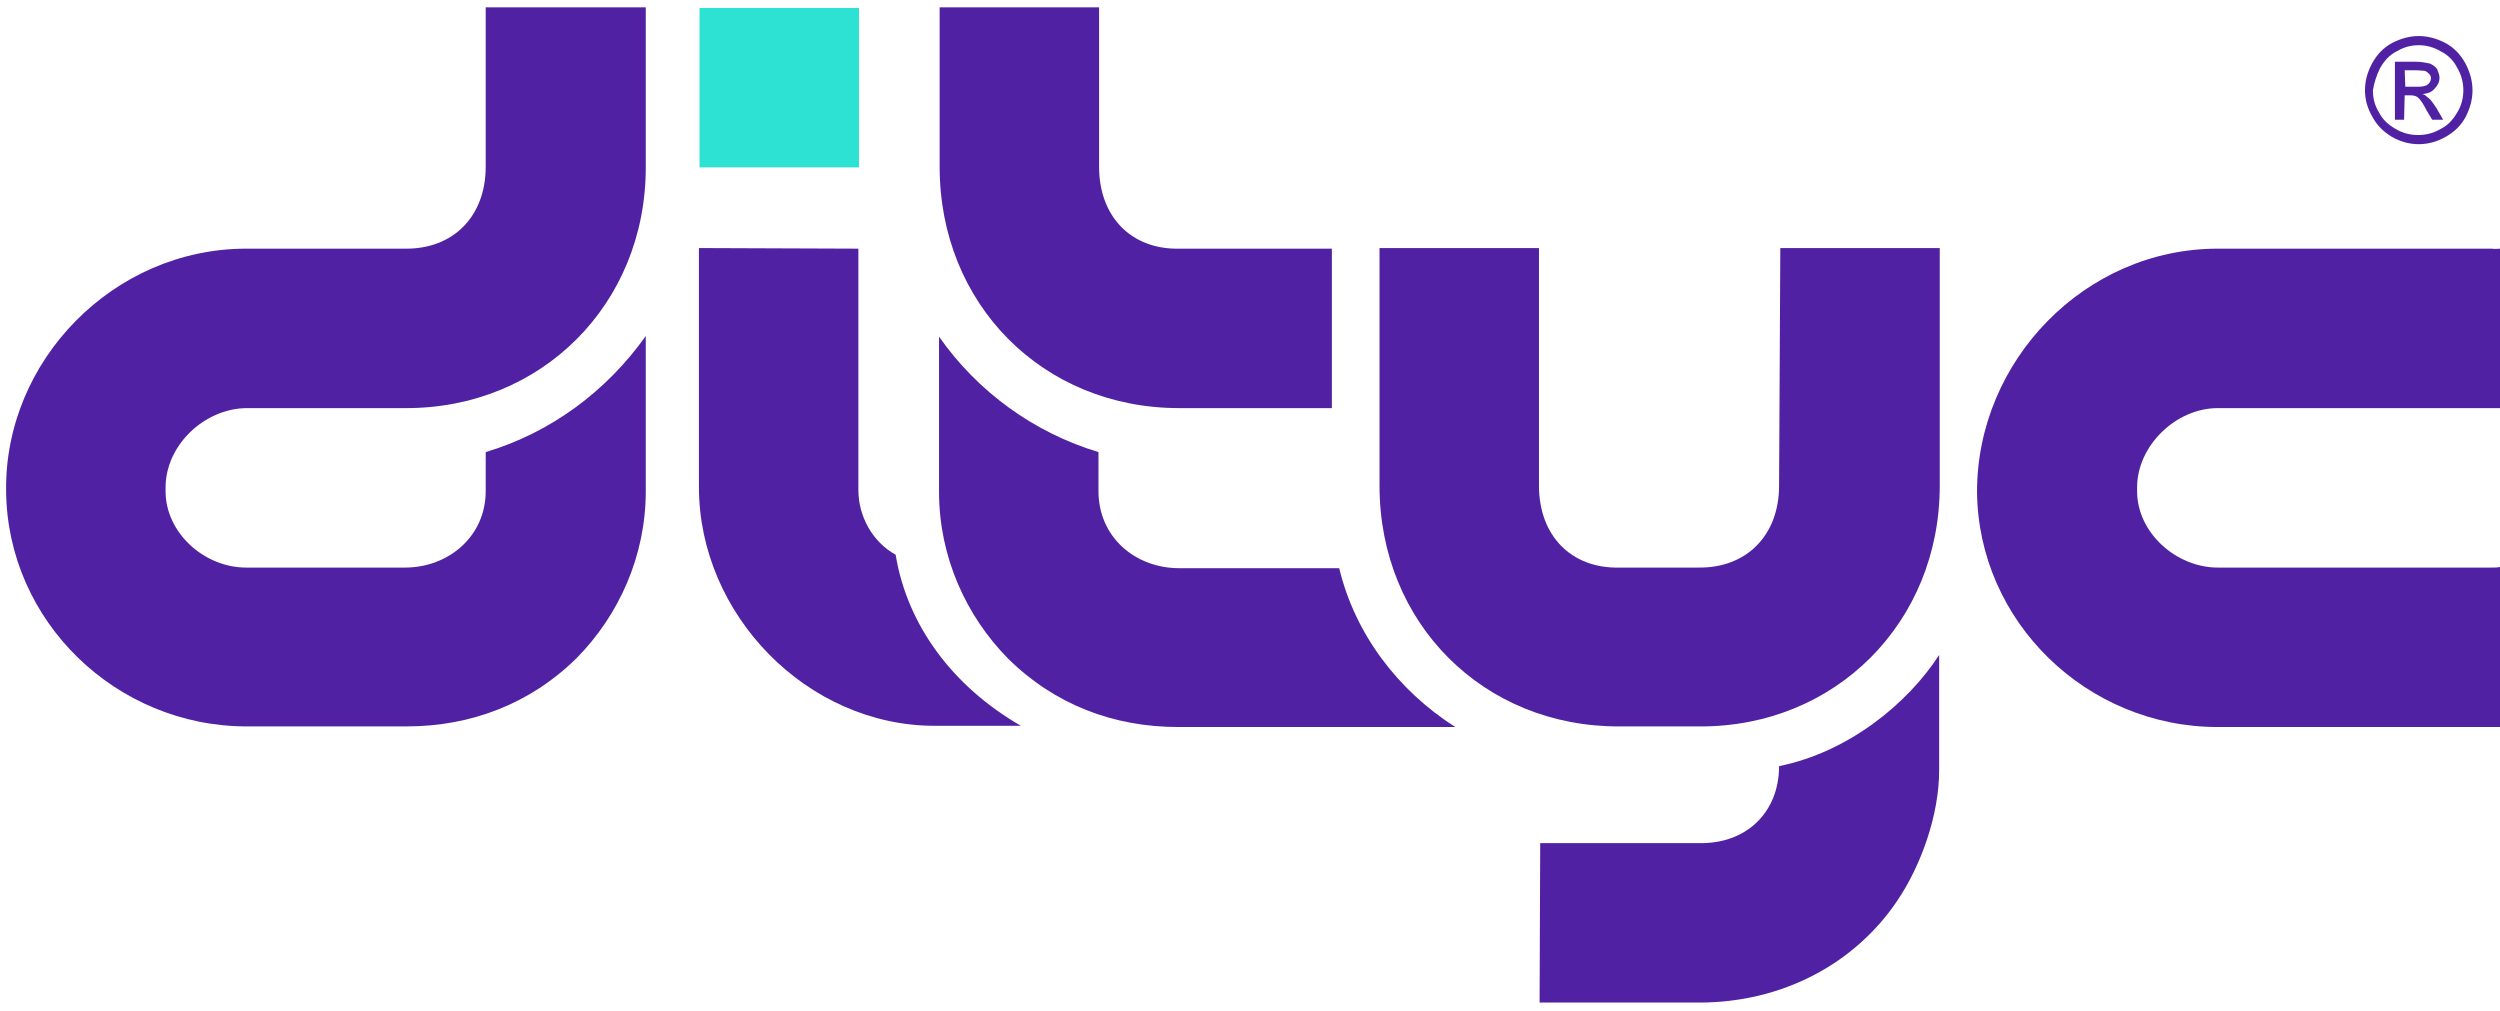
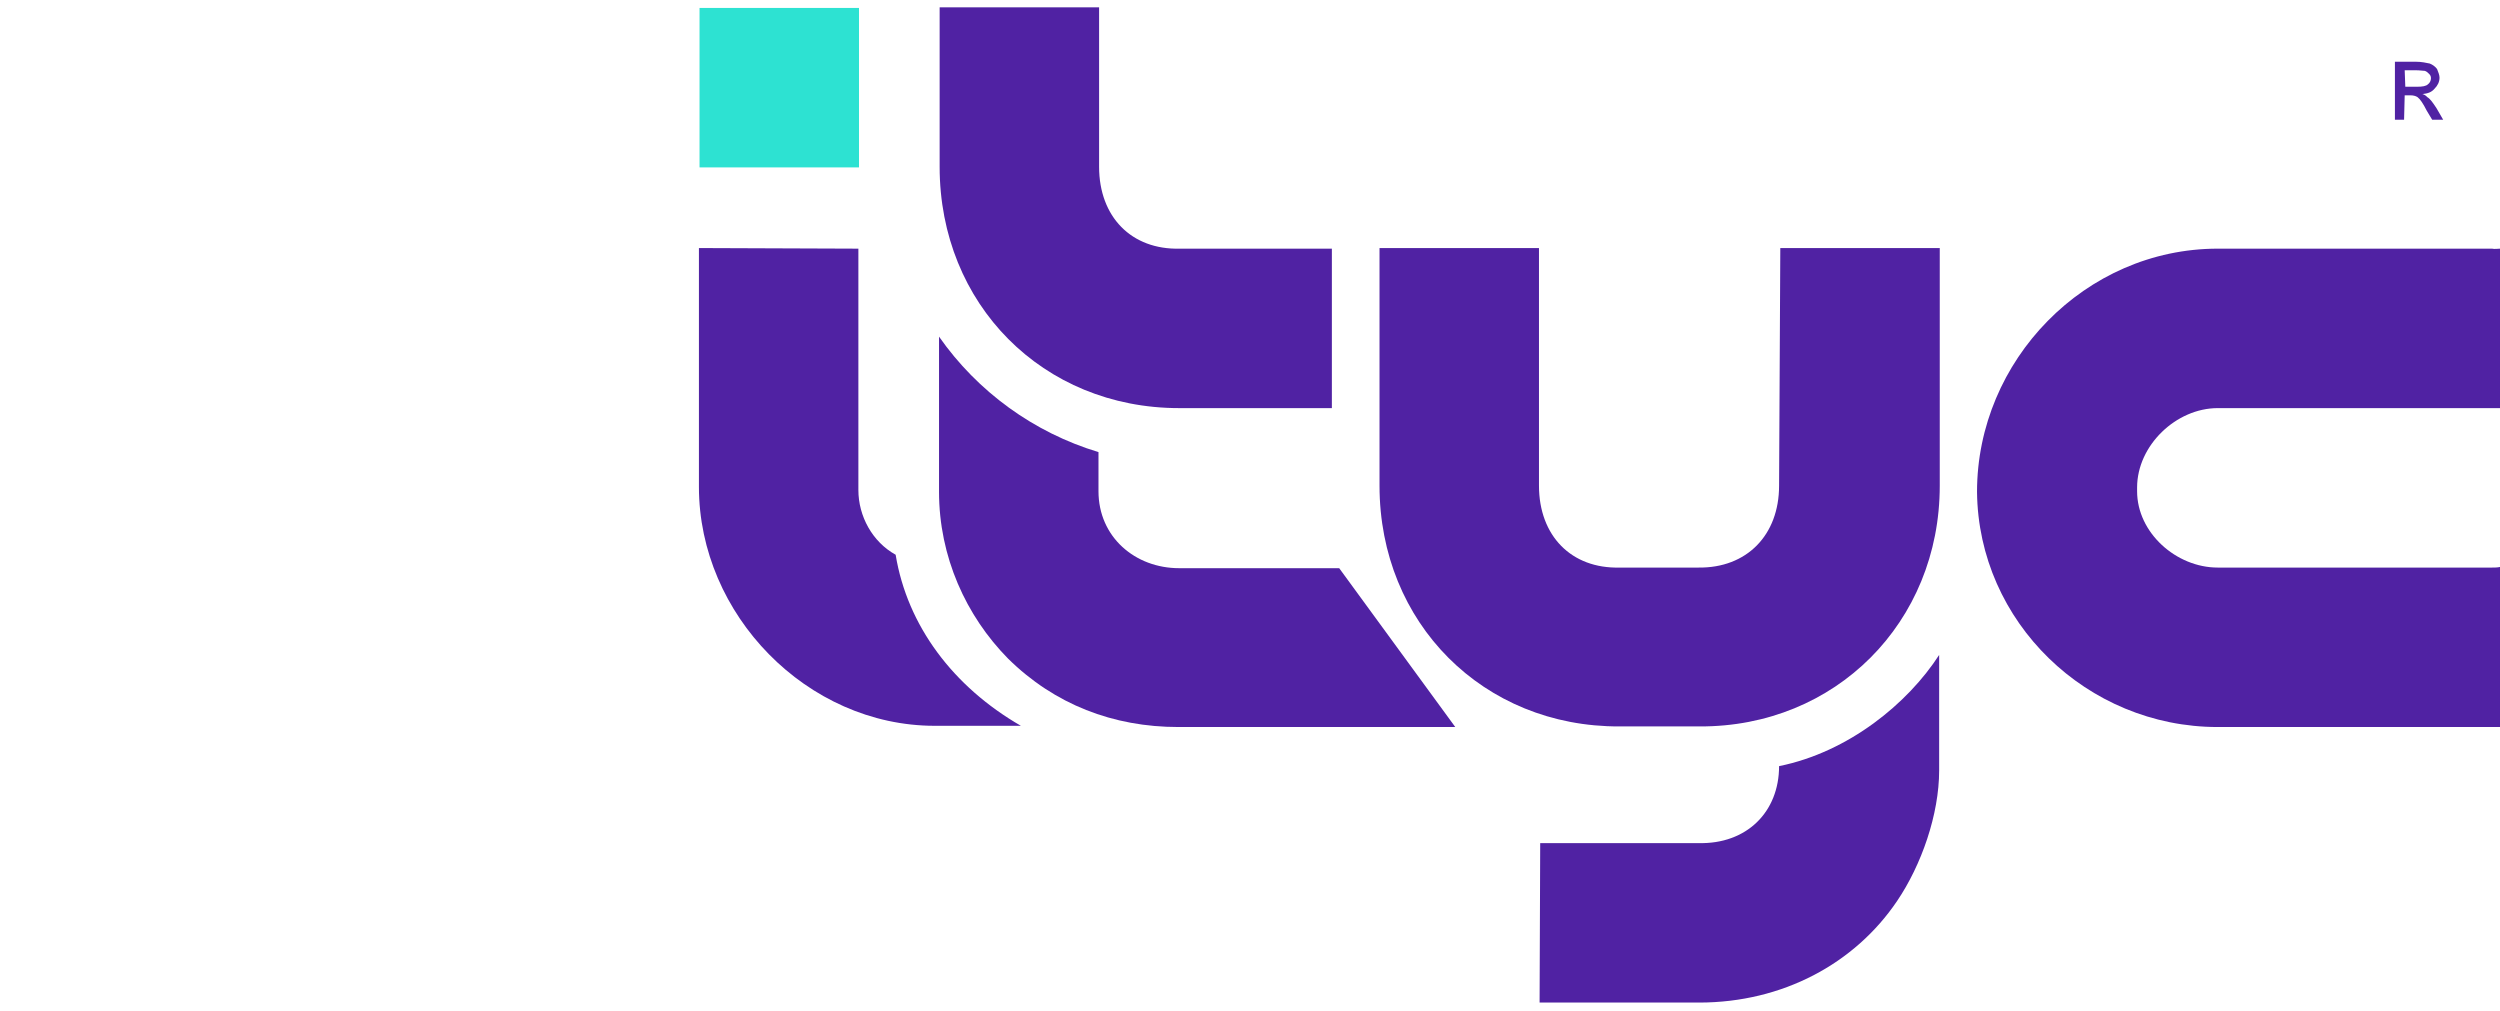
<svg xmlns="http://www.w3.org/2000/svg" version="1.1" id="Capa_1" x="0px" y="0px" viewBox="0 0 409.2 165.4" style="enable-background:new 0 0 409.2 165.4;" xml:space="preserve">
  <style type="text/css">
	.st0{fill-rule:evenodd;clip-rule:evenodd;fill:#2DE2D2;}
	.st1{fill:#5022A3;}
</style>
  <rect x="114.5" y="1.3" class="st0" width="26.1" height="26.1" />
  <g>
    <path class="st1" d="M393.6,15.6h0.9c0.5,0,0.9,0.1,1.2,0.3c0.4,0.3,0.9,1,1.5,2.2l0.9,1.5h1.8l-1.1-1.9c-0.6-0.9-1-1.5-1.5-1.8   c-0.2-0.2-0.4-0.4-0.8-0.5c0.9-0.1,1.5-0.3,2-0.9c0.5-0.5,0.8-1.1,0.8-1.8c0-0.4-0.2-0.9-0.4-1.4c-0.3-0.4-0.7-0.7-1.2-0.9   c-0.5-0.1-1.3-0.3-2.4-0.3H392v9.5h1.5L393.6,15.6L393.6,15.6z M393.6,11.5h1.8c0.7,0,1.2,0.1,1.5,0.1c0.3,0.1,0.5,0.3,0.7,0.5   c0.2,0.2,0.3,0.4,0.3,0.7c0,0.4-0.2,0.8-0.5,1c-0.3,0.3-0.9,0.4-1.8,0.4h-1.9L393.6,11.5L393.6,11.5z" />
-     <path class="st1" d="M391.5,22.4c1.4,0.8,2.9,1.2,4.4,1.2c1.5,0,3-0.4,4.4-1.2s2.5-1.8,3.3-3.3c0.7-1.4,1.1-2.8,1.1-4.3   s-0.4-3-1.2-4.5c-0.8-1.4-1.8-2.5-3.3-3.3c-1.4-0.7-2.8-1.1-4.3-1.1c-1.5,0-2.9,0.4-4.3,1.1c-1.5,0.8-2.5,1.9-3.3,3.3   c-0.8,1.5-1.2,2.9-1.2,4.5c0,1.5,0.4,2.9,1.2,4.3C389.1,20.6,390.2,21.6,391.5,22.4z M389.6,11.1c0.7-1.2,1.5-2.1,2.7-2.7   c1.2-0.7,2.3-1,3.6-1c1.2,0,2.4,0.3,3.6,1c1.2,0.6,2.1,1.5,2.7,2.7c0.7,1.2,1,2.4,1,3.7c0,1.2-0.3,2.5-1,3.6   c-0.7,1.2-1.5,2.1-2.7,2.7c-1.2,0.7-2.4,1-3.7,1s-2.5-0.3-3.7-1c-1.2-0.7-2.1-1.5-2.7-2.7c-0.7-1.1-1-2.3-1-3.6   C388.6,13.5,389,12.3,389.6,11.1z" />
    <path class="st1" d="M146.6,90.8c-3.8-2.1-6.1-6.3-6.1-10.6V40.7l-26.1-0.1v39.1c0,20.9,17.7,39.1,38.6,39.1h14.1   C156,112.4,148.5,102.4,146.6,90.8z" />
    <path class="st1" d="M193,66.8h25L218,40.7h-24.9c-7.9,0.2-13.2-5.2-13.2-13.4V1.2h-26.1v26.1C153.8,49.8,170.7,66.8,193,66.8z" />
-     <path class="st1" d="M219.2,93H193c-7.2,0-13.2-5.1-13.2-12.6V74c-10.6-3.2-19.8-9.9-26.1-18.9v25.4c0,10.6,4.4,20.3,11.3,27.3   c7.6,7.5,17.2,11.2,27.9,11.2h45.3C228.8,113,221.8,103.8,219.2,93z" />
+     <path class="st1" d="M219.2,93H193c-7.2,0-13.2-5.1-13.2-12.6V74c-10.6-3.2-19.8-9.9-26.1-18.9v25.4c0,10.6,4.4,20.3,11.3,27.3   c7.6,7.5,17.2,11.2,27.9,11.2h45.3z" />
    <path class="st1" d="M363,66.8h44.9c0.4,0,0.9,0,1.3,0V40.7c-0.4,0-0.9,0.1-1.3,0H363c-21.7,0-39.4,18.3-39.4,39.8   c0.2,21.3,18,38.5,39.4,38.5h45c0.4,0,0.8,0,1.2,0V92.8c-0.4,0.1-0.9,0.1-1.3,0.1H363c-6.8,0-13.2-5.7-13.2-12.5v-0.6   C349.8,72.9,356.2,66.8,363,66.8z" />
    <path class="st1" d="M291.2,125.4c0,7.5-5.3,12.8-13.2,12.6h-25.9l-0.1,26.1h26.1c13.7,0,25.5-6.4,32.4-16.6   c4-5.9,6.9-14.2,6.9-21.4v-18.9C312.3,115.1,302.6,123.1,291.2,125.4z" />
    <path class="st1" d="M291.2,79.5c0,8.1-5.3,13.5-13.2,13.4h-12.9c-7.9,0.2-13.2-5.2-13.2-13.4V40.6h-26.1v38.9   c0,22.5,17,39.5,39.3,39.4h13.1c22.2,0.1,39.3-17,39.3-39.4V40.6h-26.1L291.2,79.5L291.2,79.5z" />
-     <path class="st1" d="M79.5,27.3c0,8.1-5.3,13.5-13.2,13.4h-26C18.6,40.7,0.7,59,1,80.4c0.2,21.3,18,38.5,39.4,38.5h26.1   c10.6,0,20.3-3.7,27.9-11.2c6.9-7,11.3-16.7,11.3-27.3V55C99.3,64,90.2,70.8,79.5,74v6.4c0,7.4-6.1,12.5-13.2,12.5h-26   c-6.9,0-13.2-5.7-13.2-12.5v-0.6c0-6.9,6.3-12.9,13.2-13h26c22.3,0.1,39.4-17,39.4-39.4V1.2H79.5V27.3z" />
  </g>
</svg>